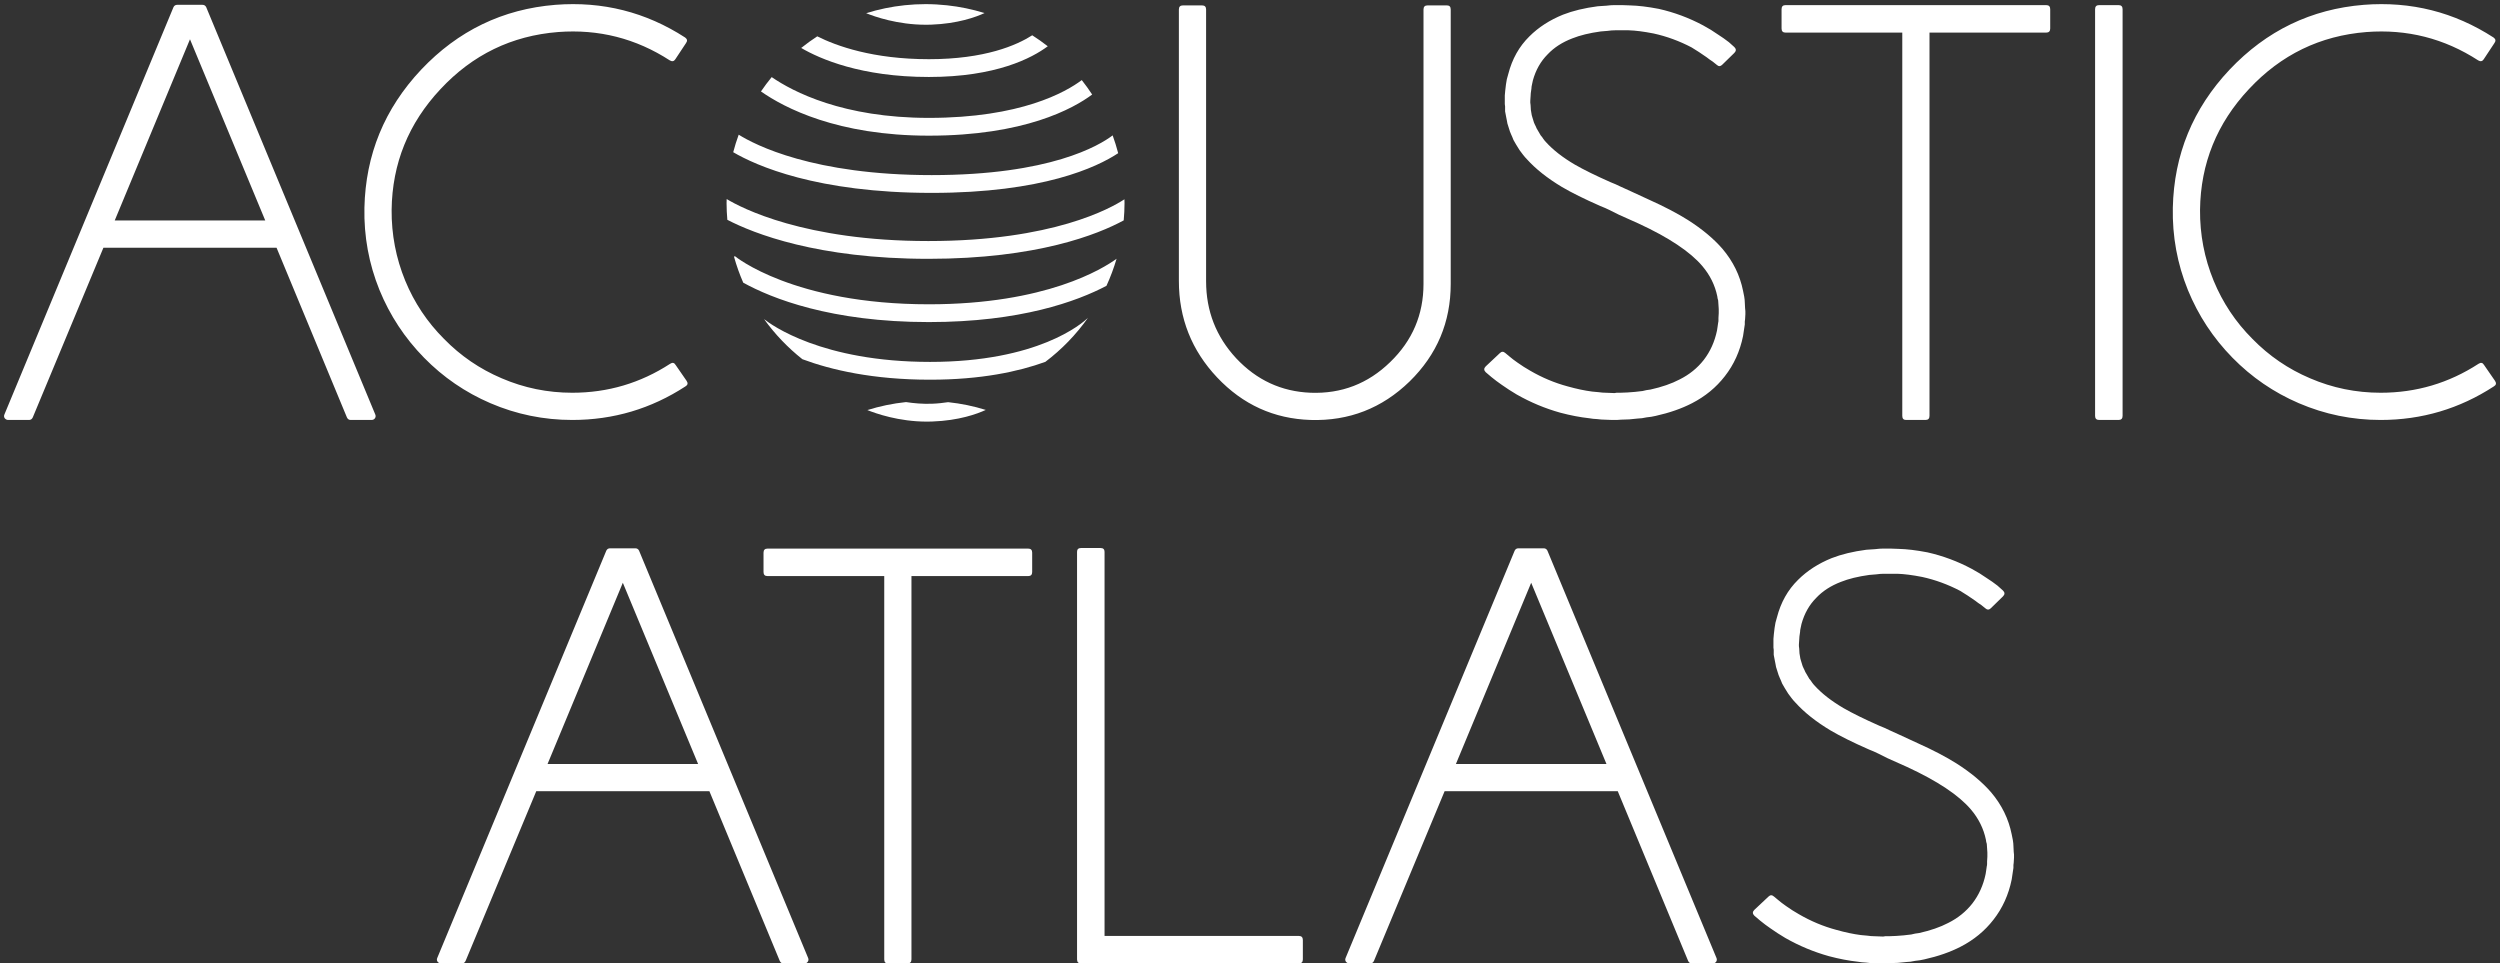
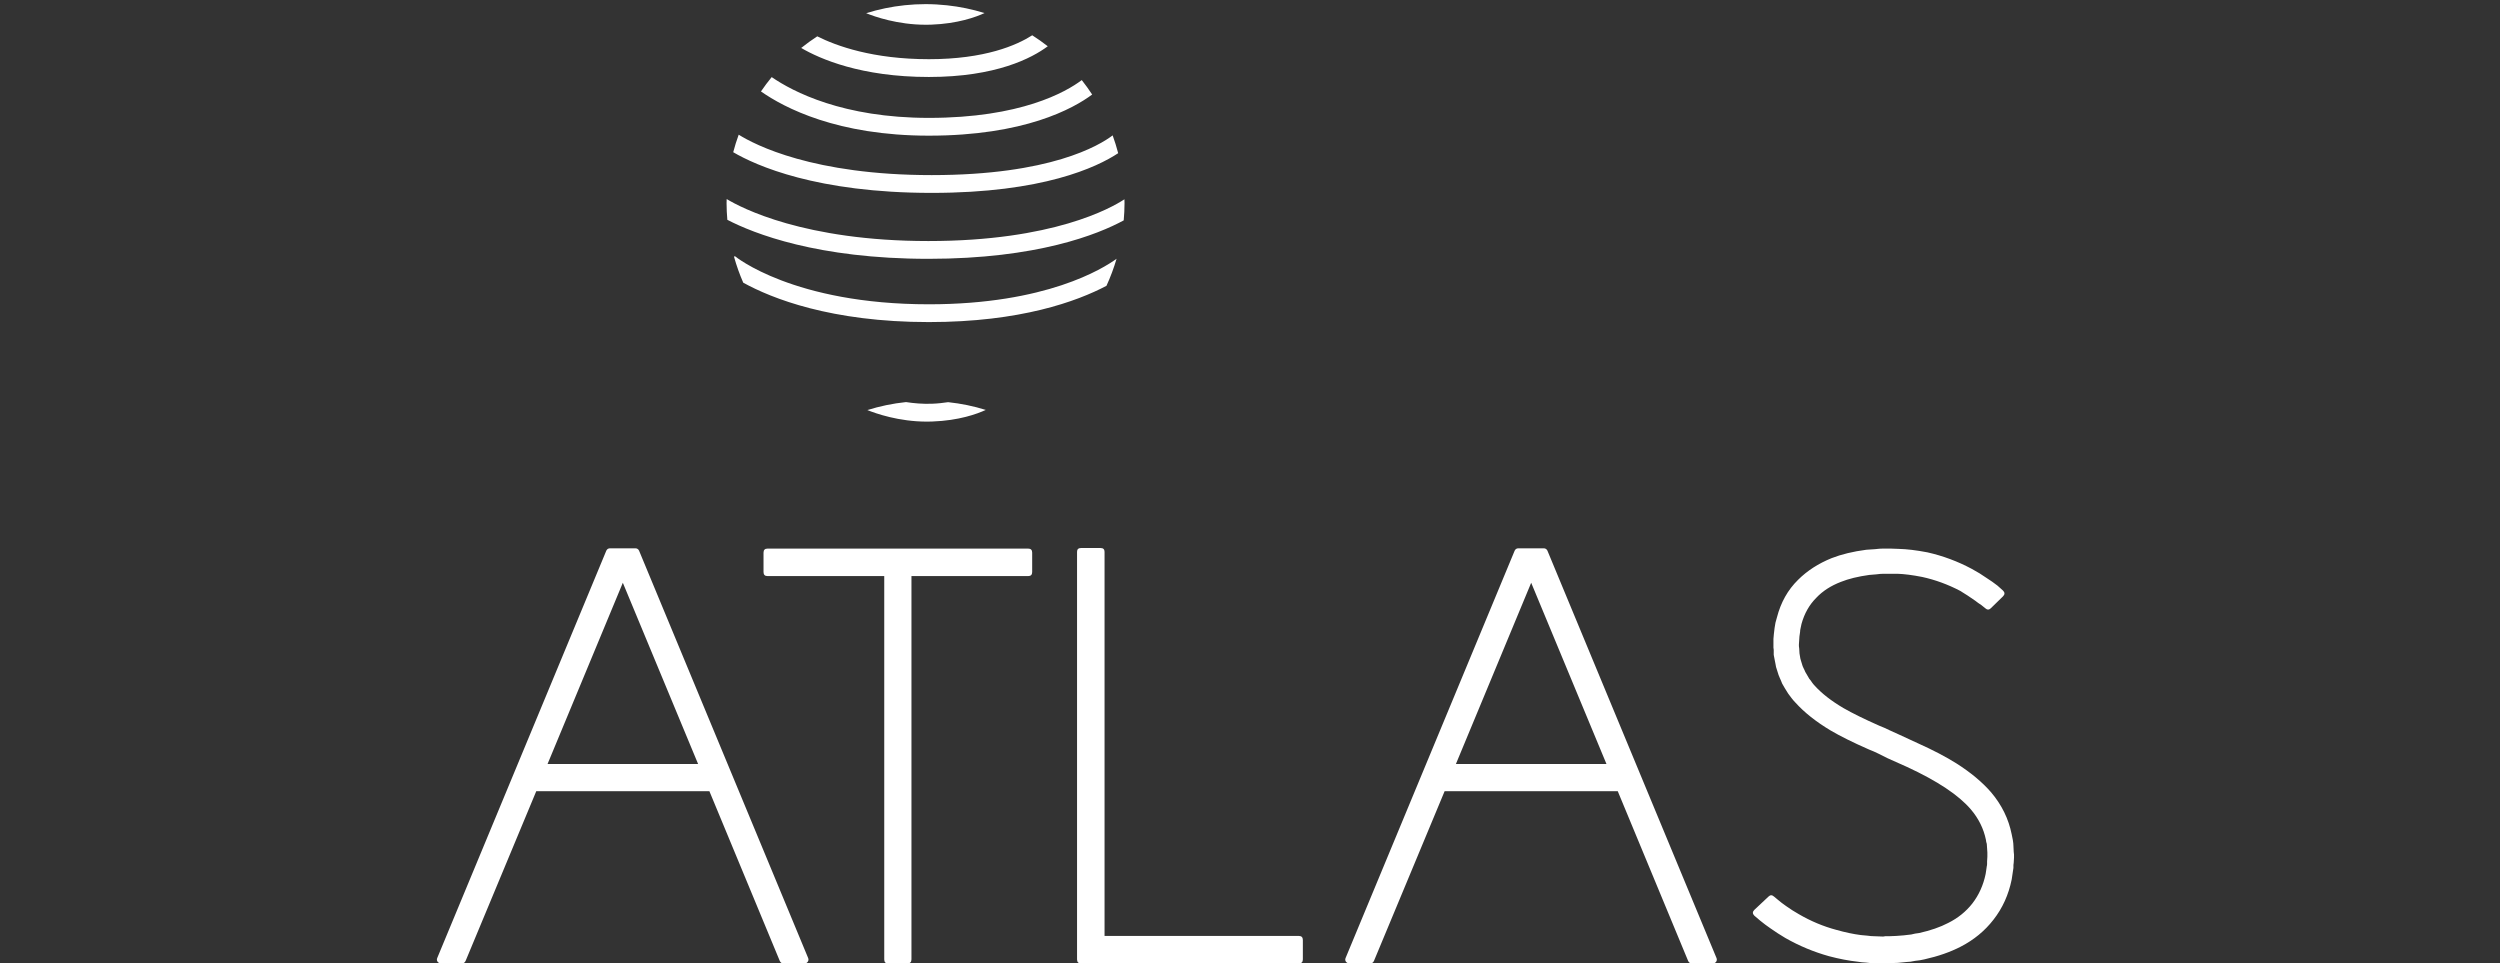
<svg xmlns="http://www.w3.org/2000/svg" width="506px" height="195px" viewBox="0 0 506 195" version="1.1">
  <rect x="0" y="0" width="506" height="195" fill="#333333" stroke="none" />
  <title>AcousticAtlasLogo</title>
  <g id="Page-1" stroke="none" stroke-width="1" fill="none" fill-rule="evenodd">
    <g id="Desktop-HD-Copy-3" transform="translate(-467, -143)" fill="white" fill-rule="nonzero">
      <g id="AcousticAtlasLogo" transform="translate(467.819, 143.836)">
-         <path d="M5.056,84.164 C5.407,84.164 5.661,83.988 5.818,83.636 L20.114,49.3 L55.153,49.3 L69.392,83.636 C69.548,83.988 69.802,84.164 70.153,84.164 L74.372,84.164 C74.685,84.164 74.919,84.046 75.075,83.812 C75.232,83.578 75.251,83.324 75.134,83.05 L40.915,0.609 C40.759,0.296 40.505,0.14 40.153,0.14 L35.056,0.14 C34.704,0.14 34.45,0.296 34.294,0.609 L0.075,83.05 C-0.042,83.324 -0.022,83.578 0.134,83.812 C0.329,84.046 0.564,84.164 0.837,84.164 L5.056,84.164 Z M52.868,43.792 L22.4,43.792 L37.634,7.113 L52.868,43.792 Z M115.009,84.164 C123.329,84.164 130.966,81.898 137.919,77.367 C138.388,77.093 138.466,76.722 138.153,76.253 L138.153,76.253 L135.927,73.031 C135.653,72.562 135.282,72.484 134.814,72.796 C128.798,76.703 122.196,78.656 115.009,78.656 C110.009,78.656 105.243,77.679 100.712,75.726 C96.298,73.851 92.411,71.195 89.052,67.757 C85.653,64.359 83.036,60.433 81.2,55.98 C79.325,51.41 78.407,46.624 78.446,41.624 C78.564,32.249 81.864,24.105 88.349,17.191 C94.833,10.238 102.763,6.39 112.138,5.648 C120.341,5.023 127.88,6.937 134.755,11.39 C135.224,11.664 135.595,11.585 135.868,11.156 L135.868,11.156 L138.036,7.874 C138.349,7.445 138.29,7.074 137.86,6.761 C129.892,1.605 121.142,-0.602 111.61,0.14 C100.946,0.999 91.884,5.374 84.423,13.265 C77.001,21.156 73.173,30.472 72.939,41.214 C72.821,46.996 73.837,52.542 75.985,57.855 C78.095,63.011 81.103,67.581 85.009,71.566 C88.876,75.511 93.349,78.578 98.427,80.765 C103.7,83.031 109.228,84.164 115.009,84.164 Z M264.446,84.164 C272.22,84.398 278.9,81.8 284.485,76.371 C290.032,70.941 292.806,64.359 292.806,56.624 L292.806,56.624 L292.806,1.078 C292.806,0.531 292.552,0.257 292.044,0.257 L292.044,0.257 L288.118,0.257 C287.571,0.257 287.298,0.531 287.298,1.078 L287.298,1.078 L287.298,56.624 C287.298,62.835 285.052,68.109 280.56,72.445 C276.068,76.82 270.696,78.89 264.446,78.656 C258.548,78.421 253.528,76.097 249.388,71.683 C245.325,67.308 243.294,62.113 243.294,56.097 L243.294,56.097 L243.294,1.078 C243.294,0.531 243.021,0.257 242.474,0.257 L242.474,0.257 L238.607,0.257 C238.06,0.257 237.786,0.531 237.786,1.078 L237.786,1.078 L237.786,56.039 C237.786,63.578 240.364,70.081 245.521,75.55 C250.716,81.058 257.025,83.929 264.446,84.164 Z M326.429,84.164 L327.25,84.105 L328.949,84.046 L330.707,83.871 C331.175,83.871 331.761,83.792 332.464,83.636 L333.402,83.519 L334.281,83.343 C337.093,82.718 339.554,81.859 341.664,80.765 C344.32,79.398 346.527,77.581 348.285,75.316 C350.121,72.972 351.351,70.257 351.976,67.171 L352.152,65.999 L352.328,64.828 L352.328,64.242 L352.386,63.773 L352.445,62.777 L352.445,62.132 L352.386,61.546 L352.328,60.374 C352.328,60.062 352.289,59.671 352.21,59.203 L351.976,58.031 C351.351,54.906 349.964,52.074 347.816,49.535 C346.019,47.464 343.675,45.511 340.785,43.675 C338.675,42.347 336.058,40.98 332.933,39.574 L329.125,37.816 L327.191,36.937 L326.195,36.468 L325.199,36.058 C322.191,34.73 319.769,33.539 317.933,32.484 C315.472,31.039 313.519,29.515 312.074,27.914 C311.918,27.757 311.742,27.542 311.546,27.269 L311.312,26.917 L311.019,26.566 L310.609,25.863 L310.199,25.16 L310.023,24.749 L309.847,24.398 C309.691,24.085 309.593,23.831 309.554,23.636 L309.32,22.874 L309.203,22.464 L309.144,22.113 L309.027,21.41 L308.968,20.414 L308.91,19.945 L308.91,19.593 L308.968,18.714 C308.968,18.324 309.027,17.777 309.144,17.074 C309.144,16.839 309.183,16.566 309.261,16.253 L309.437,15.433 C310.023,13.324 311.019,11.566 312.425,10.16 C313.714,8.792 315.375,7.718 317.406,6.937 C318.968,6.312 320.882,5.843 323.148,5.531 L323.851,5.472 L324.554,5.414 C325.101,5.335 325.609,5.296 326.078,5.296 L328.832,5.296 C330.199,5.335 331.878,5.55 333.871,5.941 C336.527,6.527 339.085,7.464 341.546,8.753 C342.523,9.339 343.539,10.003 344.593,10.746 C344.984,11.058 345.394,11.351 345.824,11.624 C346.097,11.859 346.39,12.093 346.703,12.328 C347.054,12.64 347.406,12.621 347.757,12.269 L350.218,9.867 C350.609,9.476 350.609,9.085 350.218,8.695 C349.71,8.265 349.339,7.933 349.105,7.699 C348.402,7.152 347.679,6.644 346.937,6.175 C346,5.511 344.984,4.886 343.89,4.3 C341.039,2.777 338.05,1.664 334.925,0.96 C332.699,0.531 330.746,0.296 329.066,0.257 L327.484,0.199 L325.902,0.199 C325.472,0.199 324.945,0.238 324.32,0.316 L323.441,0.374 L322.562,0.433 C319.867,0.785 317.523,1.351 315.531,2.132 C312.835,3.226 310.57,4.691 308.734,6.527 C306.664,8.558 305.238,11.097 304.457,14.144 L304.164,15.199 C304.085,15.589 304.027,15.941 303.988,16.253 C303.871,17.152 303.793,17.894 303.753,18.48 L303.753,20.238 L303.812,20.706 L303.812,21.703 L304.046,22.933 L304.164,23.519 L304.281,24.164 L304.632,25.277 C304.71,25.589 304.847,25.96 305.043,26.39 L305.277,26.917 L305.511,27.503 C305.785,28.011 306.195,28.695 306.742,29.554 L307.093,30.023 L307.445,30.492 C307.718,30.843 307.972,31.136 308.207,31.371 C310.003,33.363 312.367,35.238 315.296,36.996 C317.289,38.167 319.886,39.456 323.089,40.863 L324.085,41.273 L324.964,41.683 L326.839,42.621 L330.765,44.378 C336.937,47.23 341.253,50.101 343.714,52.992 C345.277,54.828 346.293,56.878 346.761,59.144 L346.82,59.554 L346.937,59.964 C346.976,60.316 346.996,60.609 346.996,60.843 L347.054,61.722 L347.054,62.542 L346.996,63.539 L346.996,64.007 C346.996,64.203 346.976,64.359 346.937,64.476 L346.82,65.296 L346.703,66.058 C346.234,68.324 345.335,70.316 344.007,72.035 C342.718,73.675 341.097,74.984 339.144,75.96 C337.503,76.82 335.531,77.503 333.226,78.011 L332.406,78.128 L331.644,78.304 C331.058,78.382 330.55,78.441 330.121,78.48 L328.597,78.597 L327.132,78.656 L326.371,78.656 L326.019,78.714 L325.726,78.714 L324.203,78.656 C323.734,78.656 323.246,78.617 322.738,78.539 L322.093,78.48 L321.449,78.421 C319.925,78.226 318.265,77.874 316.468,77.367 C313.851,76.664 311.332,75.609 308.91,74.203 C308.011,73.695 307.152,73.148 306.332,72.562 C305.707,72.132 305.121,71.683 304.574,71.214 L303.871,70.628 C303.48,70.277 303.109,70.277 302.757,70.628 L299.886,73.324 C299.496,73.714 299.496,74.105 299.886,74.496 C300.238,74.808 300.628,75.14 301.058,75.492 C301.722,76.039 302.425,76.566 303.168,77.074 C304.105,77.738 305.101,78.382 306.156,79.007 C308.968,80.609 311.918,81.839 315.003,82.699 C317.074,83.246 319.007,83.617 320.804,83.812 L321.625,83.929 L322.445,83.988 C323.031,84.066 323.539,84.105 323.968,84.105 L325.492,84.164 L326.429,84.164 Z M388.89,84.164 C389.437,84.164 389.71,83.89 389.71,83.343 L389.71,5.765 L413.324,5.765 C413.871,5.765 414.144,5.492 414.144,4.945 L414.144,1.019 C414.144,0.472 413.871,0.199 413.324,0.199 L360.589,0.199 C360.043,0.199 359.769,0.472 359.769,1.019 L359.769,4.945 C359.769,5.492 360.043,5.765 360.589,5.765 L384.203,5.765 L384.203,83.343 C384.203,83.89 384.457,84.164 384.964,84.164 L388.89,84.164 Z M427.972,84.164 C428.519,84.164 428.793,83.89 428.793,83.343 L428.793,1.019 C428.793,0.472 428.519,0.199 427.972,0.199 L424.046,0.199 C423.5,0.199 423.226,0.472 423.226,1.019 L423.226,83.343 C423.226,83.89 423.5,84.164 424.046,84.164 L427.972,84.164 Z M481.031,84.164 C489.351,84.164 496.988,81.898 503.941,77.367 C504.41,77.093 504.488,76.722 504.175,76.253 L501.949,73.031 C501.675,72.562 501.304,72.484 500.835,72.796 C494.82,76.703 488.218,78.656 481.031,78.656 C476.031,78.656 471.265,77.679 466.734,75.726 C462.32,73.851 458.433,71.195 455.074,67.757 C451.675,64.359 449.058,60.433 447.222,55.98 C445.347,51.41 444.429,46.624 444.468,41.624 C444.585,32.249 447.886,24.105 454.371,17.191 C460.855,10.238 468.785,6.39 478.16,5.648 C486.363,5.023 493.902,6.937 500.777,11.39 C501.246,11.664 501.617,11.585 501.89,11.156 L504.058,7.874 C504.371,7.445 504.312,7.074 503.882,6.761 C495.914,1.605 487.164,-0.602 477.632,0.14 C466.968,0.999 457.906,5.374 450.445,13.265 C443.023,21.156 439.195,30.472 438.96,41.214 C438.843,46.996 439.859,52.542 442.007,57.855 C444.117,63.011 447.125,67.581 451.031,71.566 C454.898,75.511 459.371,78.578 464.449,80.765 C469.722,83.031 475.25,84.164 481.031,84.164 Z" id="ACOUSTIC" />
        <path d="M92.664,194.164 C93.015,194.164 93.269,193.988 93.425,193.636 L107.722,159.3 L142.761,159.3 L157,193.636 C157.156,193.988 157.41,194.164 157.761,194.164 L161.98,194.164 C162.293,194.164 162.527,194.046 162.683,193.812 C162.839,193.578 162.859,193.324 162.742,193.05 L128.523,110.609 C128.367,110.296 128.113,110.14 127.761,110.14 L122.664,110.14 C122.312,110.14 122.058,110.296 121.902,110.609 L87.683,193.05 C87.566,193.324 87.585,193.578 87.742,193.812 C87.937,194.046 88.171,194.164 88.445,194.164 L92.664,194.164 Z M140.476,153.792 L110.007,153.792 L125.242,117.113 L140.476,153.792 Z M182.839,194.164 C183.386,194.164 183.66,193.89 183.66,193.343 L183.66,115.765 L207.273,115.765 C207.82,115.765 208.093,115.492 208.093,114.945 L208.093,111.019 C208.093,110.472 207.82,110.199 207.273,110.199 L154.539,110.199 C153.992,110.199 153.718,110.472 153.718,111.019 L153.718,114.945 C153.718,115.492 153.992,115.765 154.539,115.765 L178.152,115.765 L178.152,193.343 C178.152,193.89 178.406,194.164 178.914,194.164 L182.839,194.164 Z M262.058,194.164 C262.605,194.164 262.878,193.89 262.878,193.343 L262.878,193.343 L262.878,189.417 C262.878,188.871 262.605,188.597 262.058,188.597 L262.058,188.597 L222.742,188.597 L222.742,110.843 C222.742,110.335 222.468,110.081 221.921,110.081 L221.921,110.081 L217.996,110.081 C217.449,110.081 217.175,110.335 217.175,110.843 L217.175,110.843 L217.175,193.343 C217.175,193.89 217.449,194.164 217.996,194.164 L217.996,194.164 L262.058,194.164 Z M276.515,194.164 C276.867,194.164 277.121,193.988 277.277,193.636 L291.574,159.3 L326.613,159.3 L340.851,193.636 C341.007,193.988 341.261,194.164 341.613,194.164 L345.832,194.164 C346.144,194.164 346.378,194.046 346.535,193.812 C346.691,193.578 346.71,193.324 346.593,193.05 L312.375,110.609 C312.218,110.296 311.964,110.14 311.613,110.14 L306.515,110.14 C306.164,110.14 305.91,110.296 305.753,110.609 L271.535,193.05 C271.418,193.324 271.437,193.578 271.593,193.812 C271.789,194.046 272.023,194.164 272.296,194.164 L276.515,194.164 Z M324.328,153.792 L293.859,153.792 L309.093,117.113 L324.328,153.792 Z M380.8,194.164 L381.621,194.105 L383.32,194.046 L385.078,193.871 C385.546,193.871 386.132,193.792 386.835,193.636 L386.835,193.636 L387.773,193.519 L388.652,193.343 C391.464,192.718 393.925,191.859 396.035,190.765 C398.691,189.398 400.898,187.581 402.656,185.316 C404.492,182.972 405.722,180.257 406.347,177.171 L406.347,177.171 L406.523,175.999 L406.699,174.828 L406.699,174.828 L406.699,174.242 L406.757,173.773 L406.816,172.777 L406.816,172.132 L406.757,171.546 L406.699,170.374 C406.699,170.062 406.66,169.671 406.582,169.203 L406.582,169.203 L406.347,168.031 C405.722,164.906 404.335,162.074 402.187,159.535 C400.39,157.464 398.046,155.511 395.156,153.675 C393.046,152.347 390.429,150.98 387.304,149.574 L387.304,149.574 L383.496,147.816 L381.562,146.937 L380.566,146.468 L379.57,146.058 C376.562,144.73 374.14,143.539 372.304,142.484 C369.843,141.039 367.89,139.515 366.445,137.914 C366.289,137.757 366.113,137.542 365.918,137.269 L365.918,137.269 L365.683,136.917 L365.39,136.566 L364.98,135.863 L364.57,135.16 L364.394,134.749 L364.218,134.398 C364.062,134.085 363.964,133.831 363.925,133.636 L363.925,133.636 L363.691,132.874 L363.574,132.464 L363.515,132.113 L363.398,131.41 L363.339,130.414 L363.281,129.945 L363.281,129.593 L363.339,128.714 C363.339,128.324 363.398,127.777 363.515,127.074 C363.515,126.839 363.554,126.566 363.632,126.253 L363.632,126.253 L363.808,125.433 C364.394,123.324 365.39,121.566 366.796,120.16 C368.085,118.792 369.746,117.718 371.777,116.937 C373.339,116.312 375.253,115.843 377.519,115.531 L377.519,115.531 L378.925,115.414 C379.472,115.335 379.98,115.296 380.449,115.296 L380.449,115.296 L383.203,115.296 C384.57,115.335 386.25,115.55 388.242,115.941 C390.898,116.527 393.457,117.464 395.918,118.753 C396.894,119.339 397.91,120.003 398.964,120.746 C399.355,121.058 399.765,121.351 400.195,121.624 C400.468,121.859 400.761,122.093 401.074,122.328 C401.425,122.64 401.777,122.621 402.128,122.269 L402.128,122.269 L404.589,119.867 C404.98,119.476 404.98,119.085 404.589,118.695 C404.082,118.265 403.71,117.933 403.476,117.699 C402.773,117.152 402.05,116.644 401.308,116.175 C400.371,115.511 399.355,114.886 398.261,114.3 C395.41,112.777 392.421,111.664 389.296,110.96 C387.07,110.531 385.117,110.296 383.437,110.257 L383.437,110.257 L381.855,110.199 L380.273,110.199 C379.843,110.199 379.316,110.238 378.691,110.316 L378.691,110.316 L377.812,110.374 L376.933,110.433 C374.238,110.785 371.894,111.351 369.902,112.132 C367.207,113.226 364.941,114.691 363.105,116.527 C361.035,118.558 359.609,121.097 358.828,124.144 L358.828,124.144 L358.535,125.199 C358.457,125.589 358.398,125.941 358.359,126.253 C358.242,127.152 358.164,127.894 358.125,128.48 L358.125,128.48 L358.125,130.238 L358.183,130.706 L358.183,131.703 L358.418,132.933 L358.535,133.519 L358.652,134.164 L359.003,135.277 C359.082,135.589 359.218,135.96 359.414,136.39 L359.414,136.39 L359.648,136.917 L359.882,137.503 C360.156,138.011 360.566,138.695 361.113,139.554 L361.113,139.554 L361.464,140.023 L361.816,140.492 C362.089,140.843 362.343,141.136 362.578,141.371 C364.375,143.363 366.738,145.238 369.668,146.996 C371.66,148.167 374.257,149.456 377.46,150.863 L377.46,150.863 L378.457,151.273 L379.335,151.683 L381.21,152.621 L385.136,154.378 C391.308,157.23 395.625,160.101 398.085,162.992 C399.648,164.828 400.664,166.878 401.132,169.144 L401.132,169.144 L401.191,169.554 L401.308,169.964 C401.347,170.316 401.367,170.609 401.367,170.843 L401.367,170.843 L401.425,171.722 L401.425,172.542 L401.367,173.539 L401.367,174.007 C401.367,174.203 401.347,174.359 401.308,174.476 L401.308,174.476 L401.191,175.296 L401.074,176.058 C400.605,178.324 399.707,180.316 398.378,182.035 C397.089,183.675 395.468,184.984 393.515,185.96 C391.875,186.82 389.902,187.503 387.597,188.011 L387.597,188.011 L386.777,188.128 L386.015,188.304 C385.429,188.382 384.921,188.441 384.492,188.48 L384.492,188.48 L382.968,188.597 L381.503,188.656 L380.742,188.656 L380.39,188.714 L380.097,188.714 L378.574,188.656 C378.105,188.656 377.617,188.617 377.109,188.539 L377.109,188.539 L376.464,188.48 L375.82,188.421 C374.296,188.226 372.636,187.874 370.839,187.367 C368.222,186.664 365.703,185.609 363.281,184.203 C362.382,183.695 361.523,183.148 360.703,182.562 C360.078,182.132 359.492,181.683 358.945,181.214 L358.945,181.214 L358.242,180.628 C357.851,180.277 357.48,180.277 357.128,180.628 L357.128,180.628 L354.257,183.324 C353.867,183.714 353.867,184.105 354.257,184.496 C354.609,184.808 355,185.14 355.429,185.492 C356.093,186.039 356.796,186.566 357.539,187.074 C358.476,187.738 359.472,188.382 360.527,189.007 C363.339,190.609 366.289,191.839 369.375,192.699 C371.445,193.246 373.378,193.617 375.175,193.812 L375.175,193.812 L375.996,193.929 L376.816,193.988 C377.402,194.066 377.91,194.105 378.339,194.105 L378.339,194.105 L379.863,194.164 L380.8,194.164 Z" id="ATLAS" />
        <g id="GlobeIcon" transform="translate(146.239, 0)">
          <path d="M80.526,39.499 C77.871,41.254 66.086,47.951 40.852,47.951 C15.734,47.951 2.954,41.225 0.022,39.45 C0.018,39.724 0,39.996 0,40.269 C0,41.412 0.059,42.537 0.155,43.655 C5.503,46.429 18.416,51.551 40.851,51.551 C62.918,51.551 75.196,46.583 80.383,43.768 C80.482,42.614 80.546,41.45 80.546,40.273 C80.549,40.012 80.535,39.754 80.526,39.499 Z" id="Path" />
          <path d="M1.66,50.99 L1.512,51.163 L1.516,51.166 C2.018,52.959 2.641,54.7 3.375,56.379 C9.092,59.532 21.08,64.353 40.95,64.353 C59.523,64.353 70.948,60.144 76.89,57.013 C77.698,55.25 78.384,53.42 78.938,51.532 C76.2,53.528 64.675,60.753 40.951,60.753 C13.532,60.753 1.773,51.089 1.66,50.99 Z" id="Path" />
          <path d="M79.262,30.168 C78.943,28.944 78.567,27.741 78.144,26.564 C75.452,28.611 65.505,34.605 41.527,34.605 C17.555,34.605 5.762,28.492 2.455,26.424 C2.03,27.581 1.661,28.765 1.345,29.971 C5.963,32.675 18.252,38.205 41.526,38.205 C64.016,38.205 74.964,33.008 79.262,30.168 Z" id="Path" />
-           <path d="M7.583,63.748 C9.785,66.803 12.4,69.539 15.348,71.87 C21.191,74.042 29.642,76.015 41.194,76.015 C51.499,76.015 59.083,74.375 64.52,72.404 C67.836,69.897 70.746,66.887 73.151,63.489 C71.934,64.659 63.03,72.415 41.194,72.415 C19.276,72.413 9.039,64.911 7.583,63.748 Z" id="Path" />
-           <path d="M75.898,65.838 C75.929,65.807 75.972,65.76 75.983,65.75 L75.968,65.733 C75.941,65.769 75.923,65.805 75.898,65.838 Z" id="Path" />
          <path d="M41.392,4.156 C46.796,3.96 50.459,2.617 52.214,1.807 C49.769,1.048 47.221,0.517 44.602,0.236 C43.18,0.085 41.738,0 40.276,0 C38.856,0 37.458,0.077 36.072,0.221 C33.379,0.502 30.763,1.048 28.252,1.834 C29.935,2.52 34.597,4.172 40.323,4.172 C40.676,4.174 41.034,4.171 41.392,4.156 Z" id="Path" />
          <path d="M41.513,80.884 C39.652,80.943 37.899,80.792 36.318,80.545 C33.625,80.826 31.01,81.375 28.495,82.162 C30.184,82.844 34.844,84.5 40.572,84.5 C40.923,84.5 41.283,84.493 41.641,84.478 C47.046,84.286 50.707,82.941 52.464,82.133 C50.018,81.368 47.469,80.841 44.846,80.562 C43.829,80.715 42.739,80.841 41.513,80.884 Z" id="Path" />
          <path d="M65.01,8.526 C63.996,7.738 62.947,6.997 61.867,6.305 C58.742,8.309 52.316,11.144 40.95,11.144 C29.615,11.144 22.237,8.469 18.354,6.518 C17.233,7.249 16.146,8.033 15.105,8.87 C18.867,11.072 27.199,14.745 40.948,14.745 C54.559,14.742 61.8,10.92 65.01,8.526 Z" id="Path" />
          <path d="M73.997,18.295 C73.338,17.289 72.633,16.315 71.891,15.374 C68.684,17.786 59.583,23.024 40.942,23.024 C23.558,23.024 13.437,17.726 9.133,14.769 C8.366,15.701 7.643,16.671 6.961,17.672 C11.682,20.981 22.419,26.623 40.942,26.623 C60.269,26.623 70.142,21.168 73.997,18.295 Z" id="Path" />
        </g>
      </g>
    </g>
  </g>
</svg>